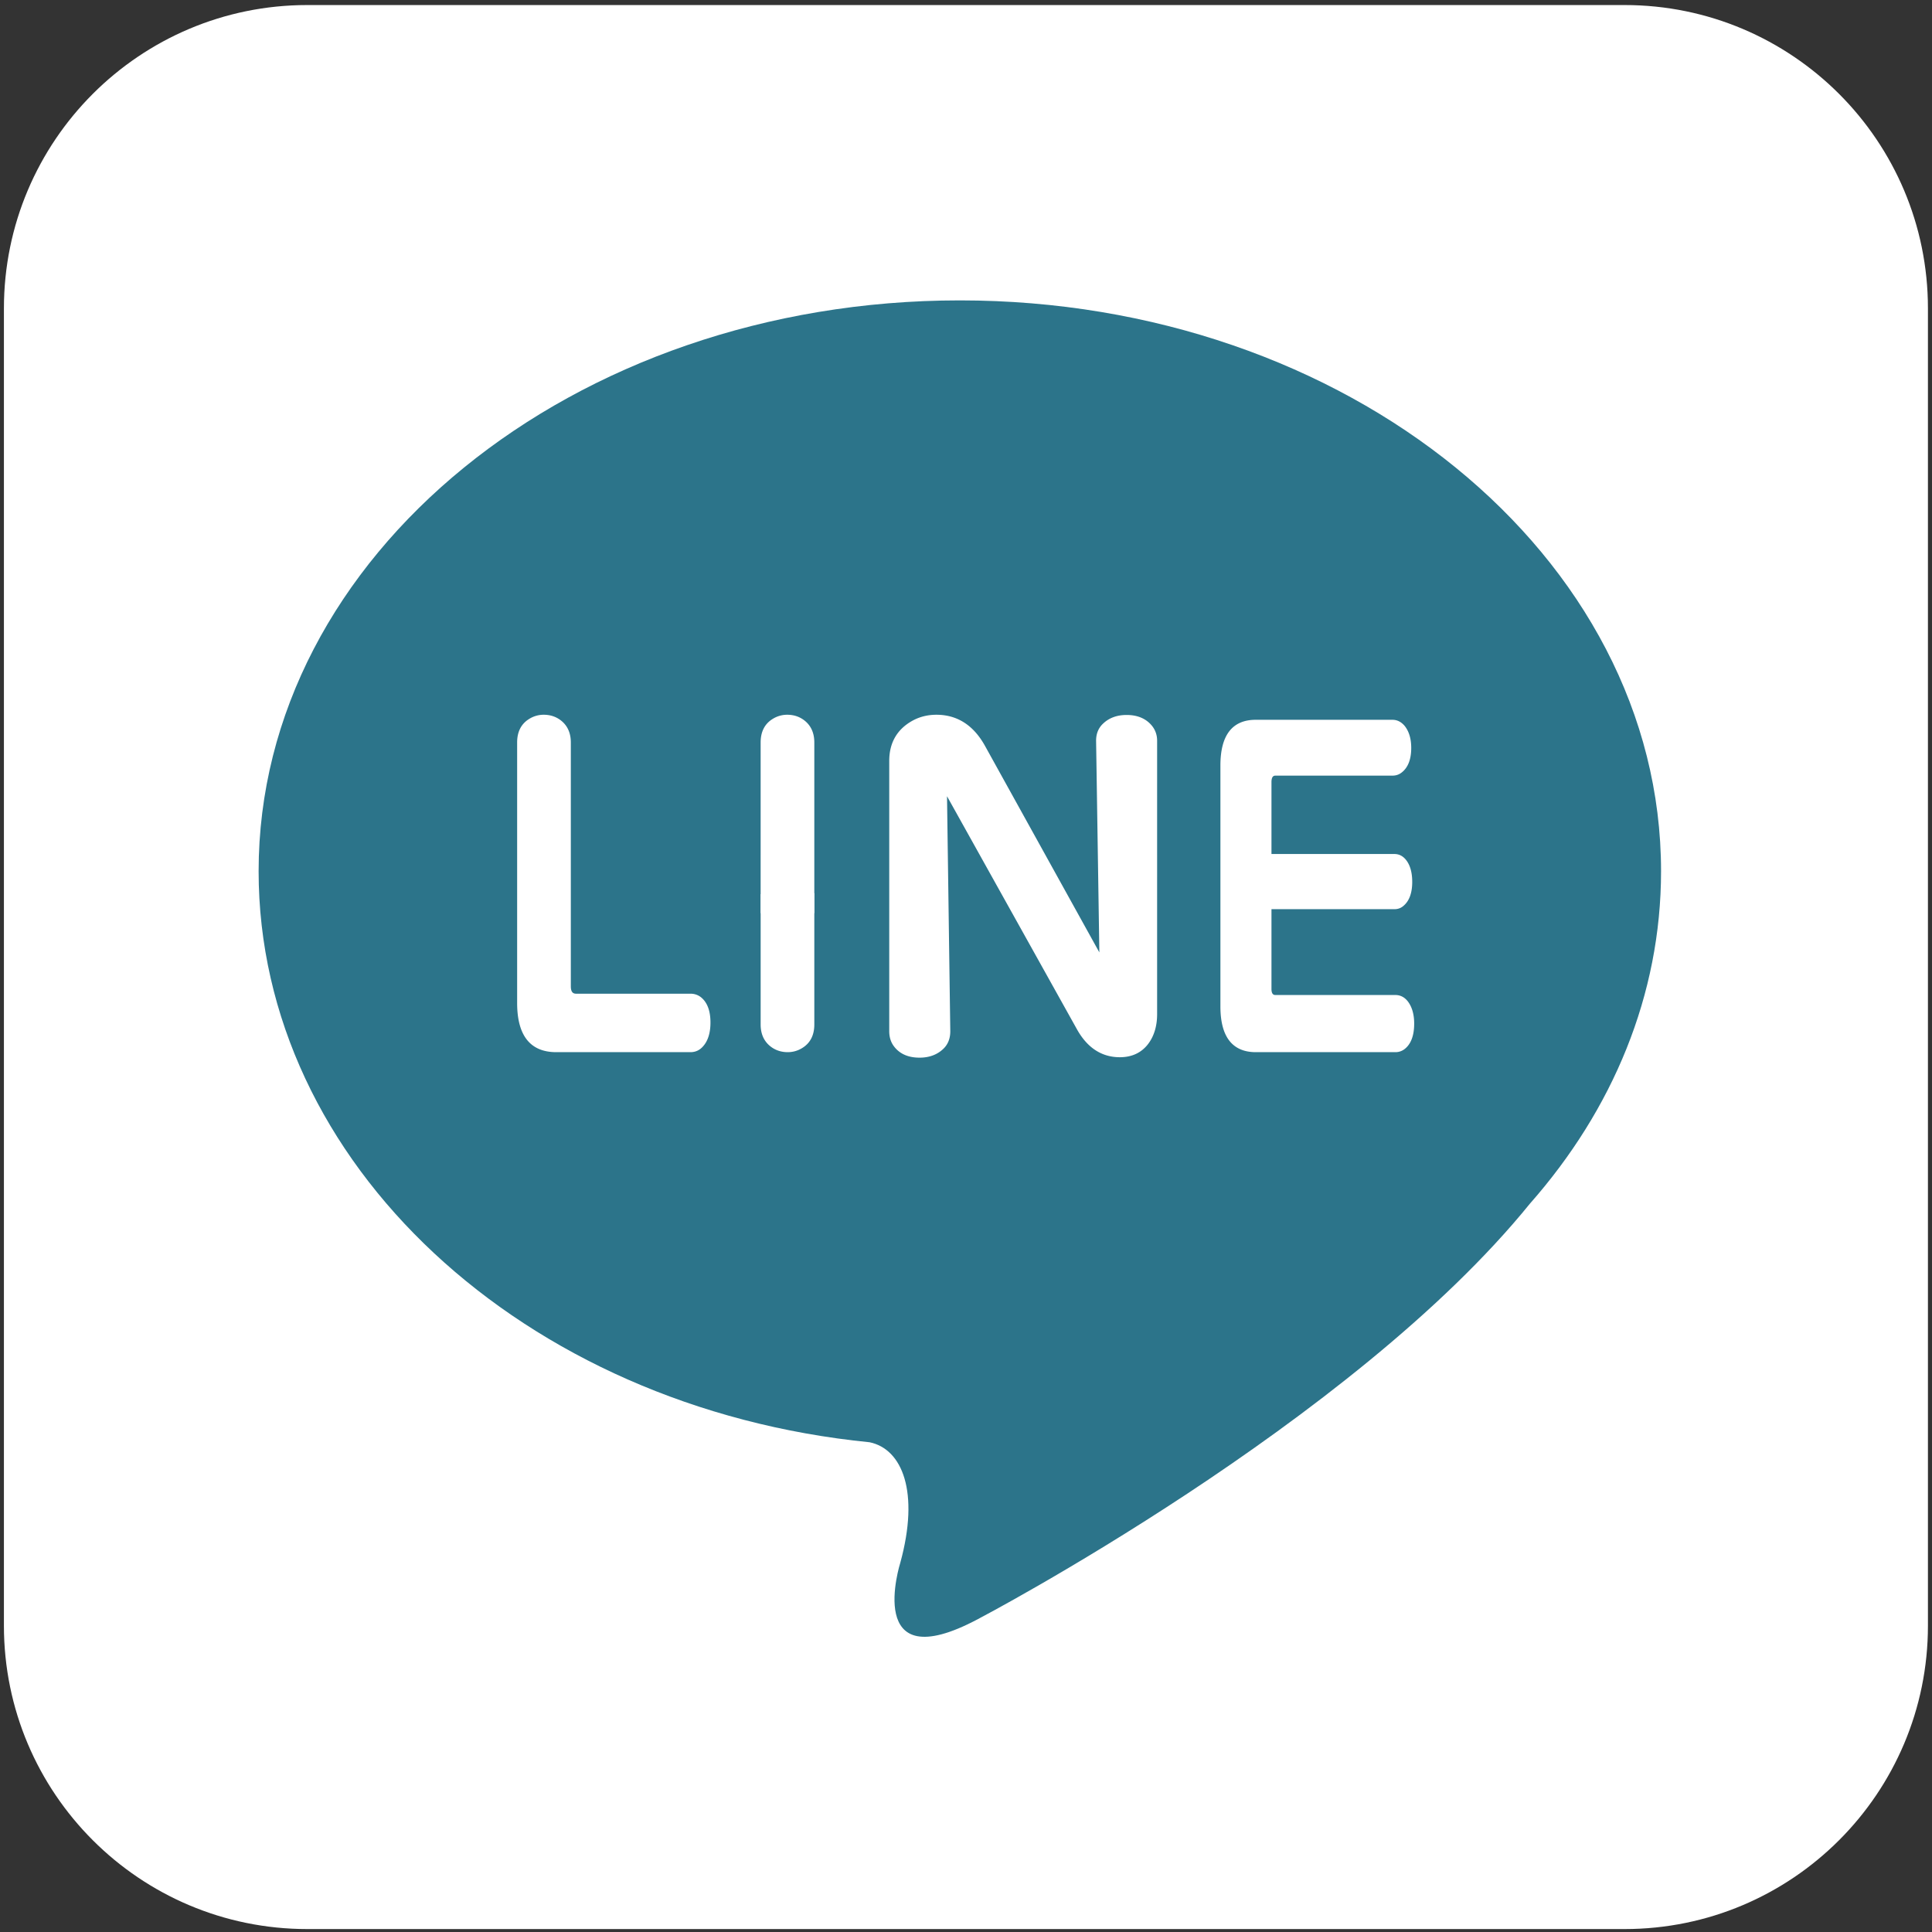
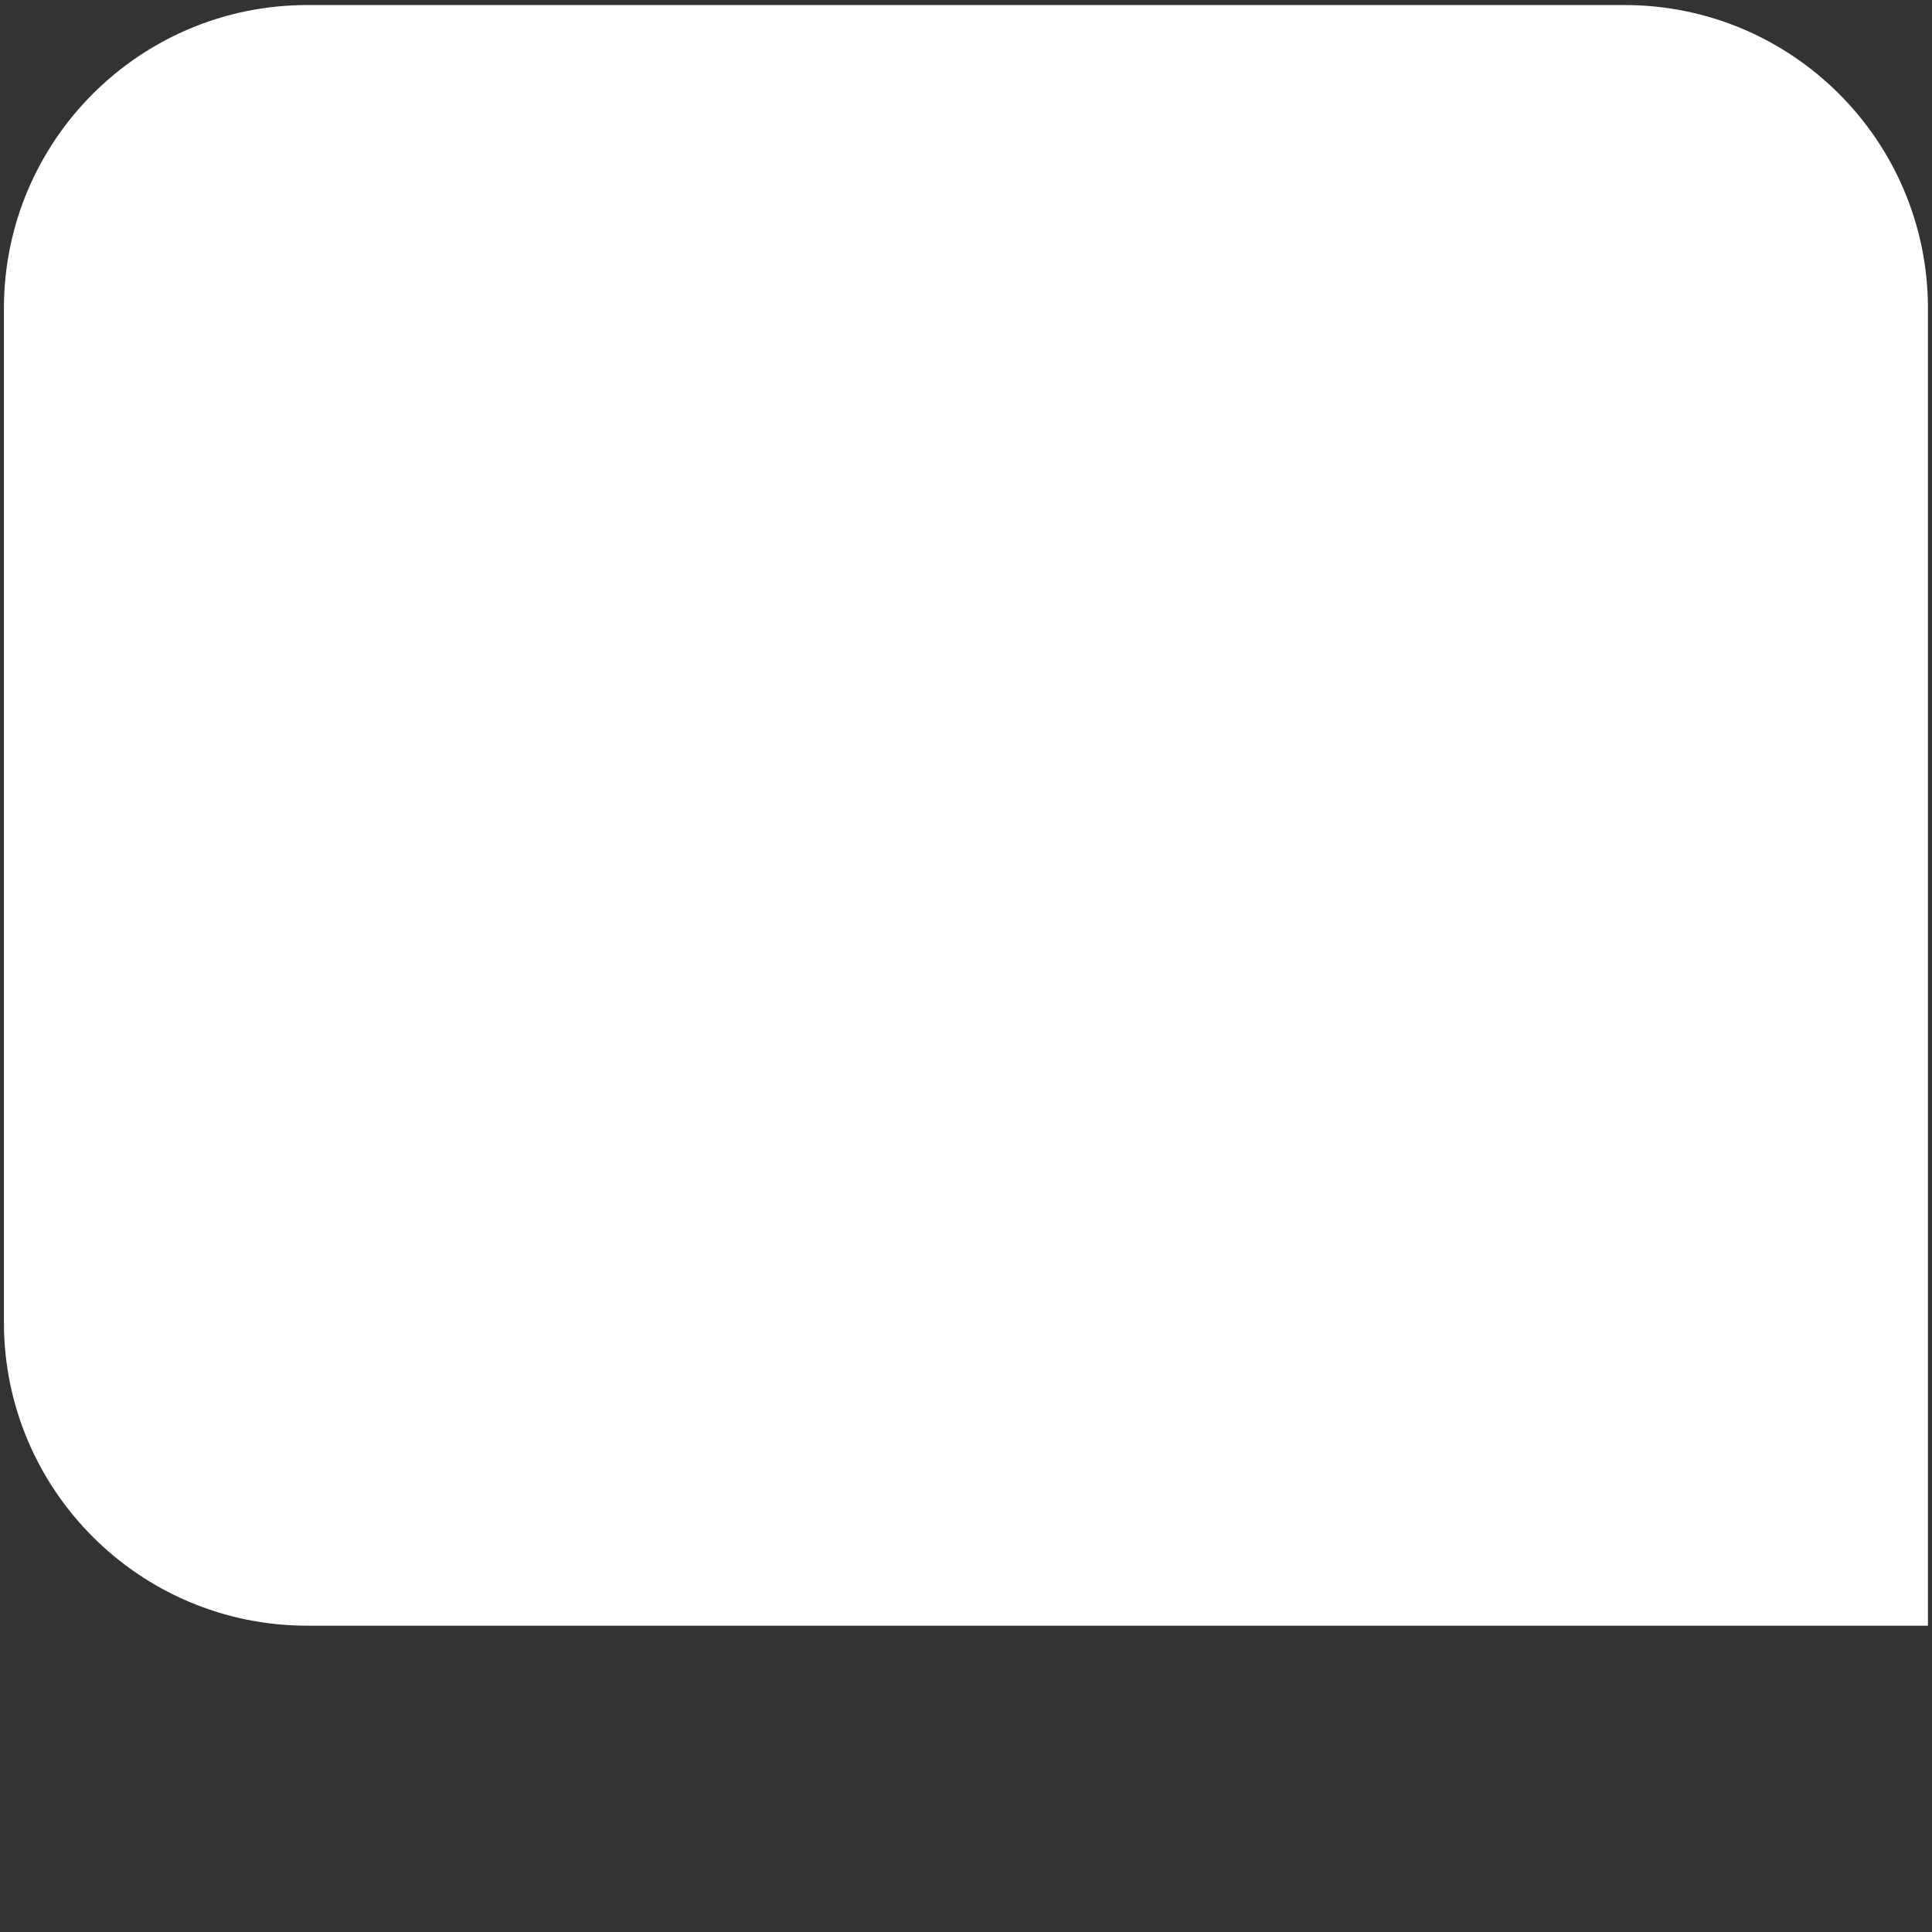
<svg xmlns="http://www.w3.org/2000/svg" width="242" height="242" viewBox="-0.491 -0.632 242 242">
  <rect x="-0.491" y="-0.632" width="242" height="242" fill="#333333" stroke="none" />
-   <path fill="#FFF" d="M241 203c0 20.986-17.013 38-38 38H38c-20.987 0-38-17.014-38-38V38C0 17.014 17.013 0 38 0h165c20.987 0 38 17.014 38 38v165z" />
-   <path fill="#2C748A" d="M191.188 150.083c-22.285 27.536-69.16 52.079-69.16 52.079-14.438 7.707-9.75-7.043-9.75-7.043 2.438-8.875.249-14.25-3.845-15.096-43.44-4.313-76.53-35.002-76.53-71.529 0-39.488 39.325-71.5 87.833-71.5 48.51 0 87.834 32.012 87.834 71.5 0 15.516-6.07 29.877-16.385 41.596" />
-   <path fill="#FFF" d="M70.76 92.365v30.539c0 .789.313 1.184.938 1.184h14.305c.422 0 .793.119 1.113.357.757.587 1.136 1.587 1.136 2.999 0 1.229-.284 2.165-.852 2.806-.379.441-.845.66-1.397.66H69.188c-3.102 0-4.652-1.971-4.652-5.914V92.365c0-1.247.459-2.155 1.376-2.724a3.137 3.137 0 011.703-.495c.845 0 1.565.266 2.162.797.655.588.983 1.395.983 2.422z" />
+   <path fill="#FFF" d="M241 203H38c-20.987 0-38-17.014-38-38V38C0 17.014 17.013 0 38 0h165c20.987 0 38 17.014 38 38v165z" />
  <path fill="#FFF" d="M65.778 89.43c-.99.614-1.493 1.602-1.493 2.936v32.631c0 4.09 1.649 6.164 4.902 6.164h16.815c.628 0 1.161-.251 1.587-.747.604-.683.912-1.683.912-2.969 0-1.487-.415-2.563-1.232-3.196a2.072 2.072 0 00-1.267-.41H71.698c-.341 0-.688-.111-.688-.934v-30.54c0-1.096-.358-1.973-1.066-2.608-.642-.571-1.425-.86-2.329-.86a3.39 3.39 0 00-1.837.533zm-.993 35.566V92.365c0-1.165.411-1.986 1.258-2.511a2.896 2.896 0 011.571-.458c.789 0 1.441.24 1.996.733.604.543.899 1.274.899 2.235v30.539c0 1.247.744 1.434 1.188 1.434h14.305c.37 0 .686.101.964.308.686.532 1.035 1.475 1.035 2.799 0 1.161-.266 2.049-.789 2.64-.333.389-.729.576-1.21.576H69.188c-2.962 0-4.403-1.852-4.403-5.664zM95.035 113.744l.001-21.379c0-1.247.458-2.155 1.375-2.724a3.137 3.137 0 011.703-.495c.845 0 1.565.266 2.162.797.656.588.983 1.395.983 2.422v21.379" />
  <path fill="#FFF" d="M96.278 89.43c-.99.613-1.492 1.602-1.492 2.936l-.001 21.379h.5l.001-21.379c0-1.166.411-1.987 1.257-2.511a2.896 2.896 0 011.571-.458c.789 0 1.441.24 1.996.733.604.542.899 1.273.899 2.235v21.379h.5V92.365c0-1.097-.358-1.974-1.066-2.608-.642-.571-1.425-.86-2.329-.86a3.39 3.39 0 00-1.836.533zm-.993 24.314h5.725-5.725z" />
-   <path fill="#FFF" d="M101.26 111.244v16.447c0 1.247-.458 2.155-1.376 2.724a3.134 3.134 0 01-1.703.495c-.844 0-1.564-.266-2.162-.797-.655-.588-.982-1.395-.982-2.422v-16.322" />
  <path fill="#FFF" d="M101.01 111.254v16.438c0 1.166-.411 1.987-1.258 2.511a2.893 2.893 0 01-1.571.458c-.788 0-1.44-.24-1.996-.733-.604-.543-.898-1.273-.898-2.235v-16.322l2.861-.063-3.361.063v16.322c0 1.097.358 1.974 1.065 2.608.643.571 1.426.86 2.329.86.657 0 1.275-.18 1.837-.533.989-.613 1.492-1.602 1.492-2.936v-16.447l-.5.009zm-2.863.053l2.862-.053v-.01l-2.862.063zM137.476 119.658l-.424-27.514c0-.807.265-1.457.794-1.953.706-.678 1.632-1.018 2.778-1.018 1.288 0 2.276.412 2.964 1.238.406.495.609 1.072.609 1.732v34.254c0 1.468-.371 2.678-1.111 3.632-.794 1.009-1.897 1.513-3.309 1.513-2.188 0-3.907-1.127-5.16-3.383l-16.751-30.045.424 30.43c0 .881-.291 1.577-.873 2.091-.706.642-1.614.963-2.726.963-1.43 0-2.471-.495-3.123-1.485-.282-.44-.424-.963-.424-1.568V94.676c0-2.182.927-3.787 2.779-4.814.864-.477 1.825-.715 2.884-.715 2.522 0 4.481 1.266 5.875 3.797l14.794 26.714z" />
  <path fill="#FFF" d="M113.803 89.643c-1.93 1.07-2.908 2.764-2.908 5.033v33.869c0 .65.156 1.224.463 1.703.7 1.063 1.821 1.601 3.334 1.601 1.17 0 2.144-.346 2.894-1.028.633-.558.955-1.324.955-2.275l-.41-29.443 16.269 29.181c1.294 2.329 3.104 3.511 5.379 3.511 1.486 0 2.665-.541 3.505-1.608.773-.996 1.165-2.27 1.165-3.786V92.145c0-.716-.224-1.353-.666-1.891-.734-.883-1.797-1.33-3.157-1.33-1.207 0-2.2.366-2.951 1.087-.577.541-.871 1.26-.871 2.134l.408 26.519-14.309-25.841c-1.434-2.604-3.484-3.926-6.094-3.926-1.097-.001-2.108.25-3.006.746zm-2.026 40.333c-.254-.396-.383-.878-.383-1.431V94.676c0-2.104.867-3.606 2.65-4.596.822-.453 1.752-.684 2.763-.684 2.447 0 4.297 1.199 5.656 3.667l15.277 27.59-.439-28.513c0-.736.233-1.316.715-1.767.657-.631 1.534-.95 2.607-.95 1.222 0 2.129.376 2.771 1.148.371.451.552.967.552 1.572v34.254c0 1.402-.356 2.573-1.059 3.479-.75.952-1.768 1.416-3.111 1.416-2.109 0-3.726-1.064-4.941-3.254l-17.233-30.91.438 31.42c0 .809-.258 1.432-.788 1.899-.659.599-1.52.9-2.561.9-1.352.002-2.305-.448-2.914-1.371zM158.521 113v10.234c0 .68.259 1.018.776 1.018H174.3c.572 0 1.049.267 1.426.799.447.643.672 1.486.672 2.531 0 1.43-.371 2.43-1.112 2.998-.294.221-.622.33-.985.33h-17.499c-2.784 0-4.175-1.824-4.175-5.475V95.254c0-3.65 1.391-5.475 4.175-5.475h17.129c.503 0 .943.22 1.321.66.518.643.776 1.514.776 2.613 0 1.357-.371 2.32-1.112 2.889a1.54 1.54 0 01-.985.33h-14.632c-.518 0-.776.358-.776 1.074v9.244h15.658c.476 0 .882.201 1.218.605.503.605.755 1.485.755 2.641 0 1.303-.336 2.238-1.007 2.807a1.398 1.398 0 01-.966.357h-15.66z" />
  <path fill="#FFF" d="M156.801 89.529c-2.937 0-4.425 1.926-4.425 5.725v30.182c0 1.873.368 3.306 1.095 4.258.742.974 1.862 1.467 3.33 1.467H174.3c.417 0 .8-.128 1.136-.38.805-.617 1.212-1.693 1.212-3.198 0-1.091-.241-1.991-.717-2.674-.426-.602-.975-.906-1.631-.906h-15.002c-.171 0-.526 0-.526-.768v-9.984h15.408c.44 0 .821-.142 1.133-.421.722-.611 1.09-1.62 1.09-2.993 0-1.209-.273-2.151-.813-2.801-.384-.461-.858-.695-1.41-.695h-15.408v-8.994c0-.824.355-.824.526-.824h14.632c.435 0 .818-.129 1.141-.384.8-.613 1.207-1.652 1.207-3.085 0-1.153-.28-2.085-.832-2.771-.43-.502-.938-.753-1.516-.753h-17.129zm-2.933 39.862c-.658-.864-.992-2.194-.992-3.955V95.254c0-3.516 1.284-5.225 3.925-5.225h17.129c.431 0 .801.188 1.132.573.474.588.716 1.414.716 2.45 0 1.269-.341 2.174-1.015 2.69a1.29 1.29 0 01-.833.278h-14.632c-.384 0-1.026.172-1.026 1.324v9.494h15.908c.402 0 .737.169 1.025.516.463.557.697 1.392.697 2.48 0 1.22-.309 2.1-.918 2.616a1.15 1.15 0 01-.805.298h-15.908v10.484c0 1.103.643 1.268 1.026 1.268H174.3c.491 0 .892.227 1.222.693.415.596.626 1.399.626 2.387 0 1.342-.342 2.283-1.015 2.8a1.34 1.34 0 01-.833.278h-17.499c-1.322.002-2.281-.413-2.933-1.267z" />
</svg>